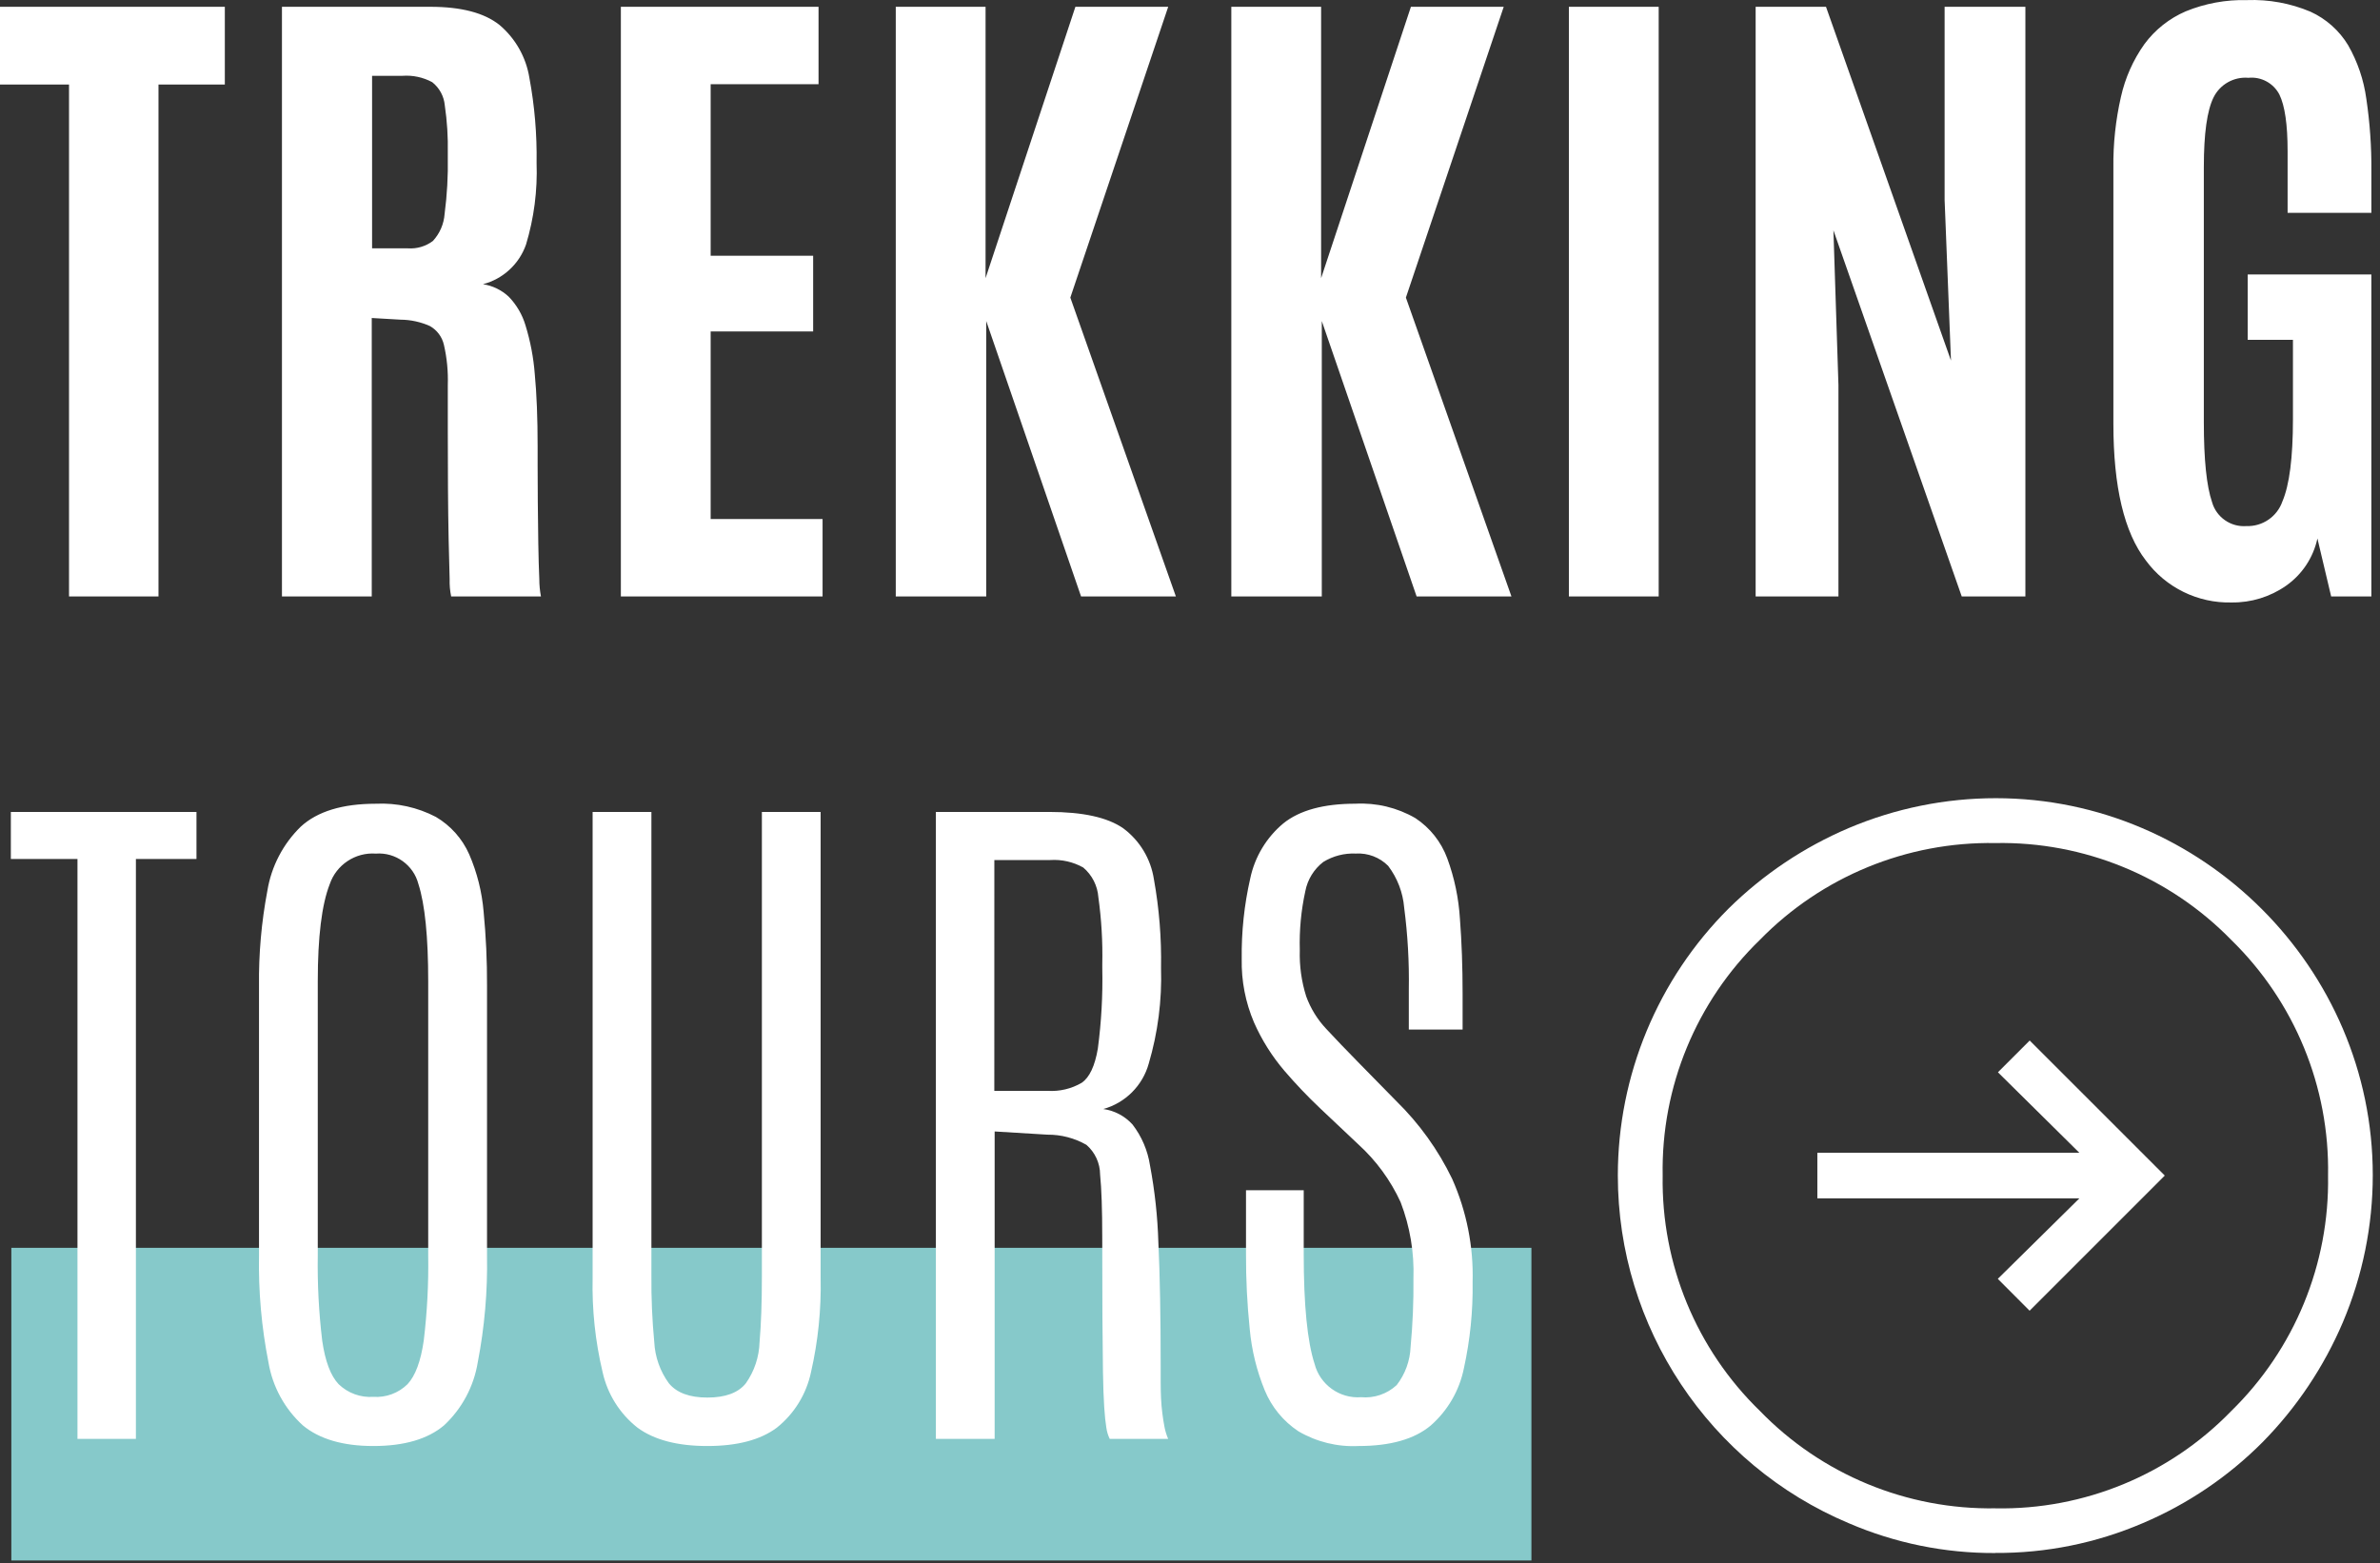
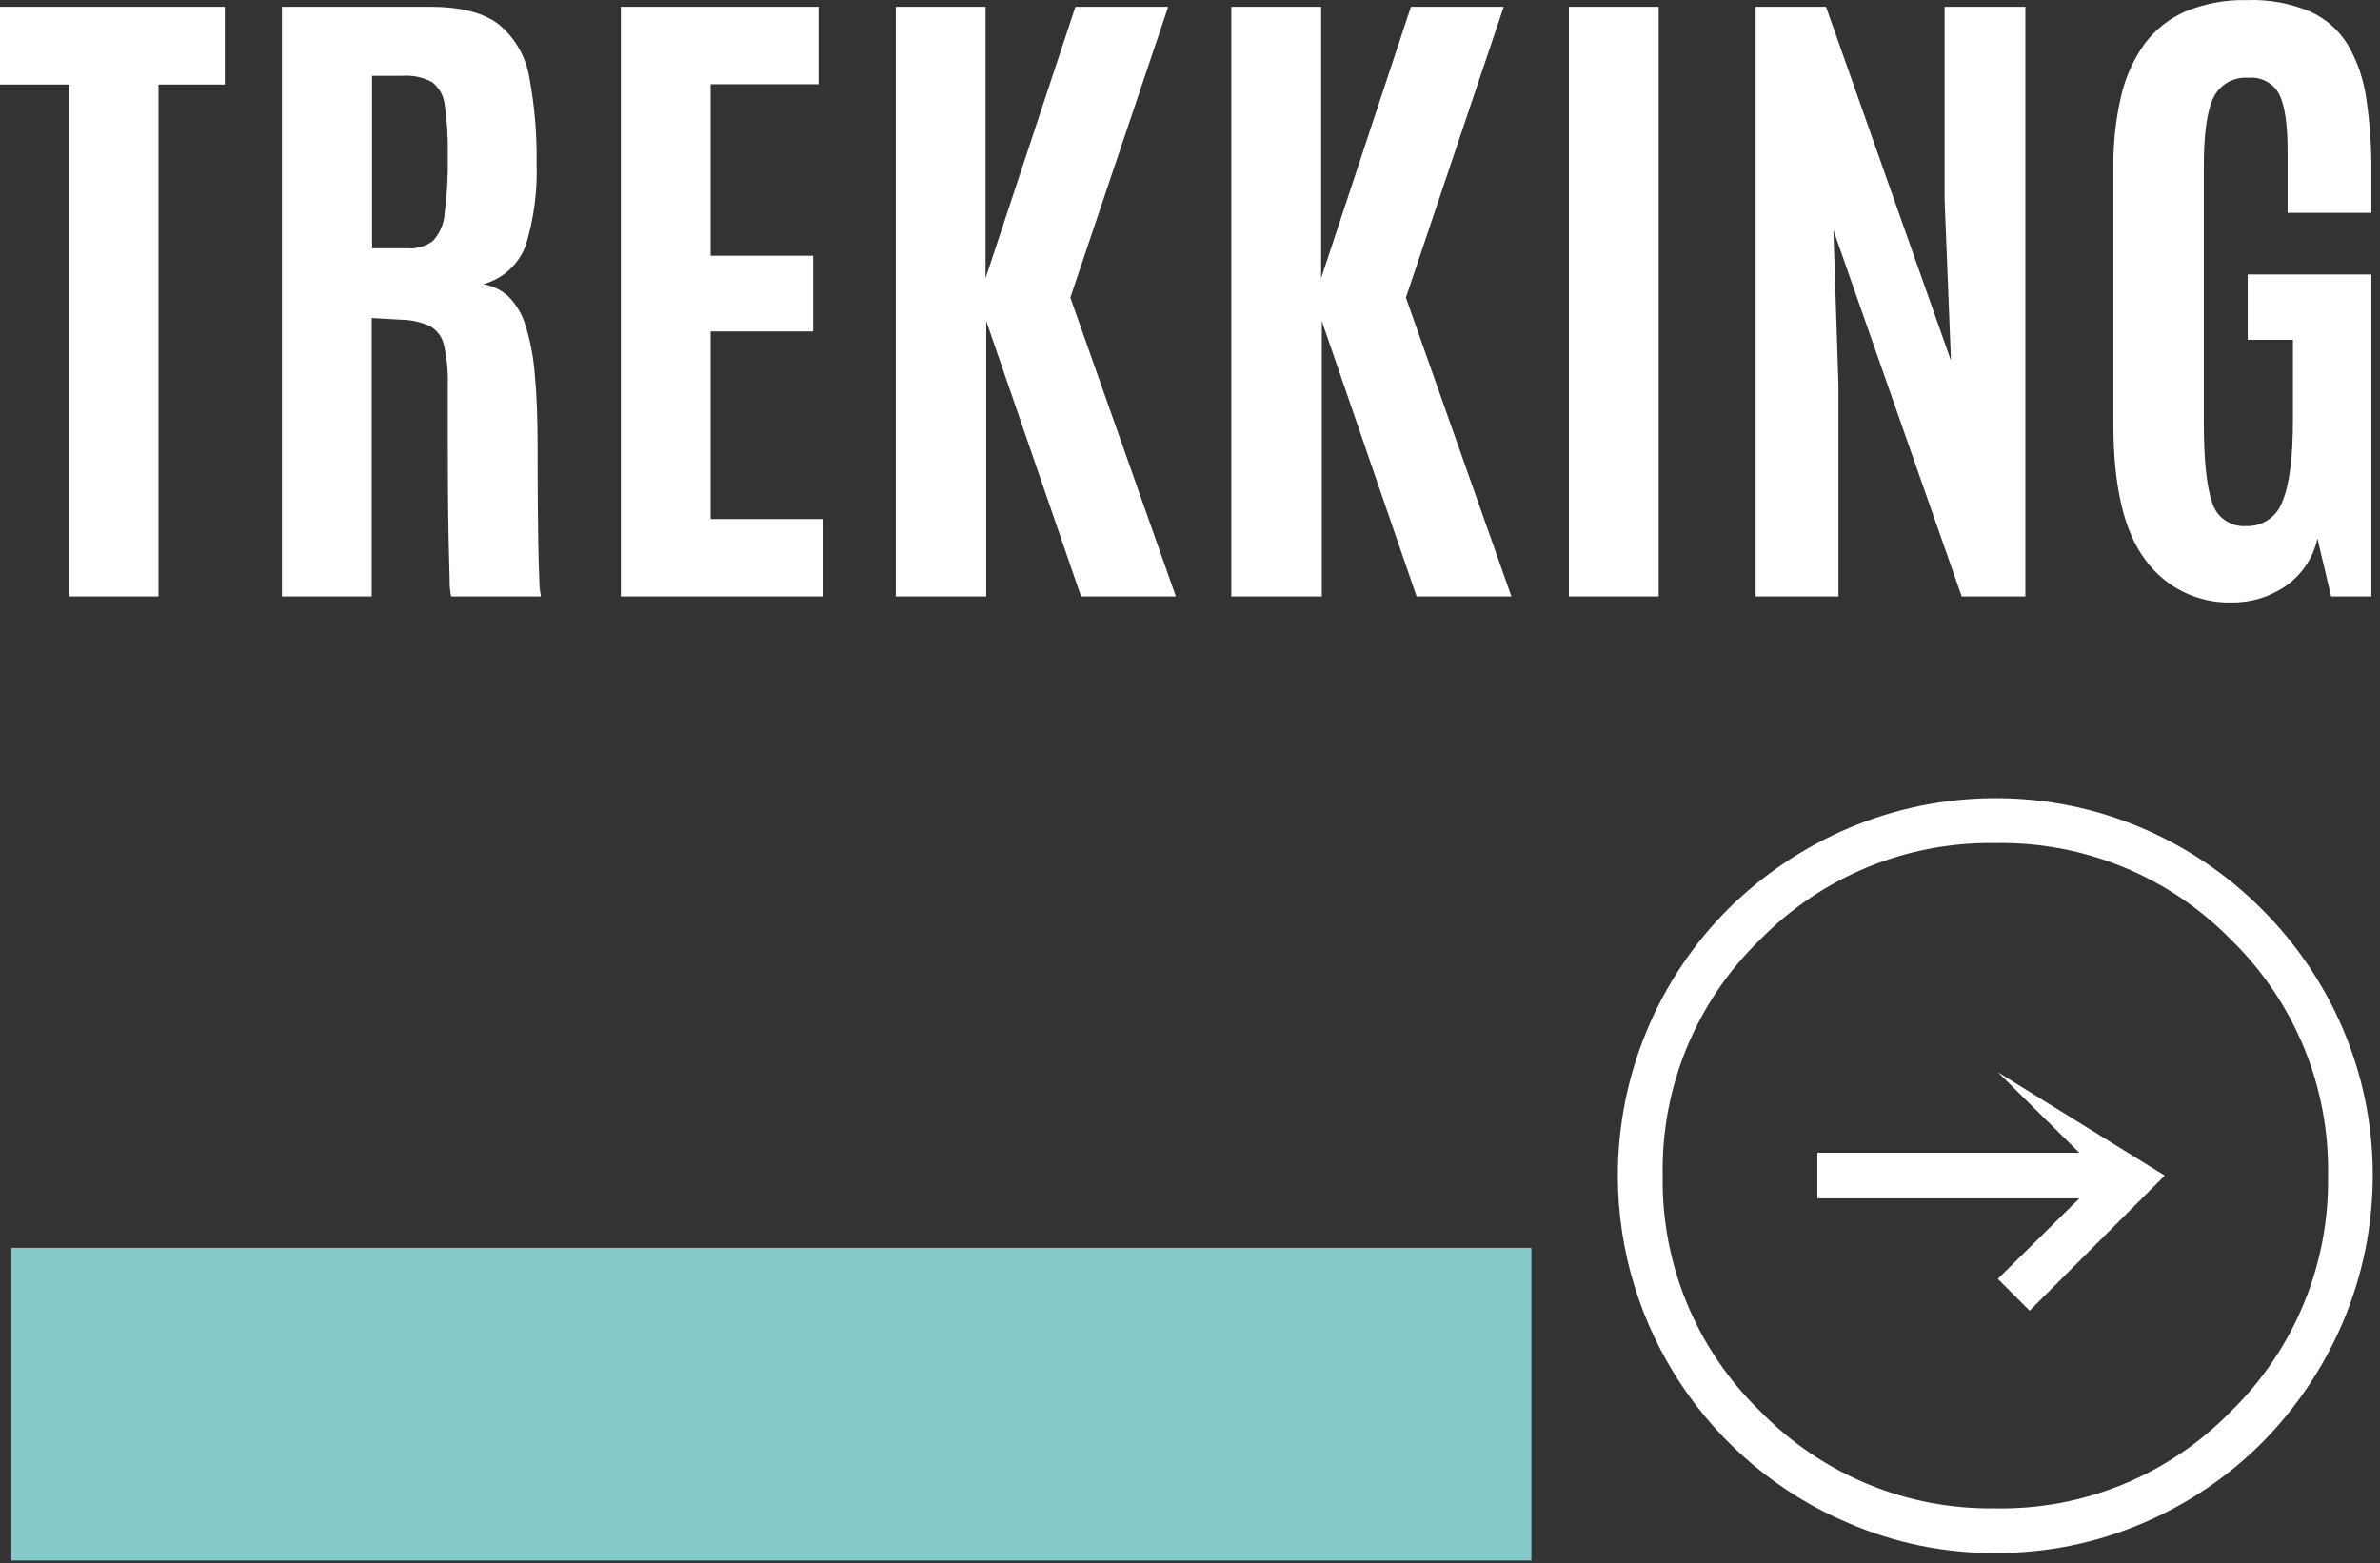
<svg xmlns="http://www.w3.org/2000/svg" width="100%" height="100%" viewBox="0 0 274 180" version="1.1" xml:space="preserve" style="fill-rule:evenodd;clip-rule:evenodd;stroke-linejoin:round;stroke-miterlimit:2;">
  <rect x="0" y="0" width="274" height="180" fill="#333333" stroke="none" />
  <g id="logo" transform="matrix(1,0,0,1,-0.694,-22.213)">
    <g id="Rechteck_38" transform="matrix(1,0,0,1,2,165.886)">
      <rect x="0" y="0" width="175" height="36" style="fill:rgb(134,201,202);" />
    </g>
    <g id="TREKKING_" transform="matrix(1,0,0,1,0,90.886)">
      <path d="M8.641,0L8.641,-58.941L0.694,-58.941L0.694,-67.89L26.578,-67.89L26.578,-58.941L18.94,-58.941L18.94,0L8.641,0ZM33.154,0L33.154,-67.891L50.242,-67.891C53.791,-67.891 56.439,-67.197 58.188,-65.808C60.032,-64.256 61.257,-62.092 61.64,-59.713C62.242,-56.482 62.52,-53.199 62.469,-49.913C62.582,-46.737 62.172,-43.563 61.254,-40.52C60.468,-38.269 58.607,-36.552 56.3,-35.951C57.413,-35.779 58.449,-35.275 59.27,-34.504C60.172,-33.571 60.834,-32.432 61.2,-31.187C61.76,-29.368 62.116,-27.492 62.261,-25.594C62.48,-23.318 62.589,-20.534 62.589,-17.243L62.589,-15.083C62.589,-13.9 62.595,-12.505 62.608,-10.898C62.621,-9.291 62.64,-7.691 62.666,-6.098C62.692,-4.503 62.731,-3.14 62.782,-2.009C62.781,-1.335 62.844,-0.662 62.972,0L52.634,0C52.498,-0.653 52.44,-1.32 52.46,-1.987C52.42,-3.182 52.381,-4.706 52.344,-6.558C52.307,-8.41 52.281,-10.403 52.267,-12.537C52.254,-14.67 52.248,-16.773 52.248,-18.844L52.248,-24.344C52.299,-25.893 52.15,-27.443 51.804,-28.954C51.598,-29.877 51.008,-30.67 50.184,-31.133C49.122,-31.609 47.973,-31.858 46.809,-31.866L43.492,-32.059L43.492,0L33.154,0ZM43.53,-40.079L47.657,-40.079C48.686,-40.007 49.707,-40.308 50.531,-40.928C51.323,-41.786 51.799,-42.888 51.881,-44.053C52.166,-46.227 52.288,-48.419 52.247,-50.611L52.247,-51.035C52.285,-52.88 52.169,-54.724 51.9,-56.55C51.804,-57.598 51.28,-58.561 50.453,-59.212C49.408,-59.775 48.223,-60.029 47.039,-59.945L43.53,-59.945L43.53,-40.079ZM72.171,0L72.171,-67.891L94.93,-67.891L94.93,-58.98L82.509,-58.98L82.509,-39.23L94.309,-39.23L94.309,-30.512L82.509,-30.512L82.509,-8.912L95.393,-8.912L95.393,0L72.171,0ZM103.82,0L103.82,-67.891L114.158,-67.891L114.158,-36.646L124.5,-67.891L135.185,-67.891L123.917,-34.408L136.068,0L125.152,0L114.235,-31.708L114.235,0L103.82,0ZM142.451,0L142.451,-67.891L152.789,-67.891L152.789,-36.646L163.127,-67.891L173.812,-67.891L162.549,-34.408L174.7,0L163.783,0L152.867,-31.708L152.867,0L142.451,0ZM181.314,0L181.314,-67.891L191.652,-67.891L191.652,0L181.314,0ZM202.814,0L202.814,-67.891L210.914,-67.891L225.302,-27.157L224.569,-45.673L224.569,-67.891L233.869,-67.891L233.869,0L226.54,0L211.768,-42.162L212.347,-24.341L212.347,0L202.814,0ZM257.608,0.694C253.726,0.794 250.032,-1.017 247.733,-4.147C245.244,-7.374 244,-12.614 244,-19.866L244,-49.375C243.967,-52.113 244.259,-54.845 244.868,-57.514C245.354,-59.699 246.272,-61.764 247.568,-63.589C248.792,-65.25 250.437,-66.554 252.332,-67.369C254.57,-68.284 256.974,-68.724 259.391,-68.661C261.889,-68.754 264.378,-68.3 266.682,-67.33C268.484,-66.51 269.997,-65.166 271.022,-63.473C272.115,-61.564 272.828,-59.462 273.122,-57.282C273.53,-54.537 273.723,-51.764 273.701,-48.989L273.701,-44.167L264.057,-44.167L264.057,-51.267C264.057,-54.327 263.742,-56.5 263.112,-57.786C262.434,-59.099 261.014,-59.867 259.544,-59.715C257.873,-59.86 256.276,-58.961 255.532,-57.458C254.786,-55.953 254.413,-53.287 254.413,-49.458L254.413,-20.02C254.413,-15.753 254.728,-12.7 255.358,-10.859C255.849,-9.122 257.511,-7.962 259.31,-8.1C261.16,-8.032 262.849,-9.186 263.457,-10.935C264.267,-12.825 264.672,-15.982 264.672,-20.405L264.672,-29.547L259.464,-29.547L259.464,-37.07L273.7,-37.07L273.7,0L269.071,0L267.489,-6.673C267.015,-4.471 265.726,-2.527 263.882,-1.234C262.047,0.051 259.853,0.725 257.613,0.694L257.608,0.694Z" style="fill:white;fill-rule:nonzero;" />
    </g>
    <g id="TOURS" transform="matrix(1,0,0,1,1,187.886)">
-       <path d="M8.613,0L8.613,-66.773L0.943,-66.773L0.943,-72.187L22.313,-72.187L22.313,-66.773L15.34,-66.773L15.34,0L8.613,0ZM42.676,0.82C39.176,0.82 36.469,0.027 34.555,-1.559C32.461,-3.466 31.067,-6.024 30.6,-8.818C29.801,-12.868 29.437,-16.991 29.513,-21.118L29.513,-52.172C29.469,-55.845 29.792,-59.514 30.477,-63.123C30.937,-65.923 32.281,-68.503 34.312,-70.485C36.226,-72.249 39.111,-73.131 42.966,-73.131C45.363,-73.247 47.749,-72.723 49.877,-71.613C51.574,-70.614 52.916,-69.107 53.712,-67.306C54.622,-65.203 55.183,-62.966 55.373,-60.682C55.646,-57.853 55.776,-55.013 55.763,-52.171L55.763,-21.122C55.838,-16.996 55.481,-12.874 54.697,-8.822C54.245,-6.04 52.881,-3.485 50.821,-1.562C48.946,0.026 46.231,0.82 42.676,0.82ZM42.676,-4.84C44.136,-4.741 45.571,-5.273 46.613,-6.3C47.516,-7.271 48.138,-8.945 48.479,-11.324C48.87,-14.575 49.042,-17.85 48.992,-21.124L48.992,-52.664C48.992,-57.805 48.616,-61.544 47.864,-63.882C47.301,-66.077 45.223,-67.564 42.964,-67.389C40.604,-67.56 38.41,-66.103 37.652,-63.862C36.736,-61.511 36.278,-57.792 36.278,-52.706L36.278,-21.124C36.227,-17.842 36.398,-14.559 36.79,-11.3C37.132,-8.935 37.761,-7.268 38.677,-6.3C39.743,-5.27 41.197,-4.739 42.676,-4.84ZM81.127,0.82C77.682,0.82 75.002,0.116 73.088,-1.292C71.048,-2.895 69.626,-5.158 69.068,-7.692C68.225,-11.244 67.839,-14.889 67.92,-18.539L67.92,-72.187L74.688,-72.187L74.688,-18.744C74.668,-16.211 74.777,-13.678 75.016,-11.156C75.102,-9.441 75.688,-7.787 76.7,-6.4C77.603,-5.306 79.079,-4.759 81.13,-4.759C83.208,-4.759 84.685,-5.306 85.56,-6.4C86.539,-7.79 87.088,-9.438 87.139,-11.137C87.317,-13.204 87.406,-15.726 87.406,-18.704L87.406,-72.187L94.17,-72.187L94.17,-18.539C94.249,-14.891 93.877,-11.247 93.063,-7.69C92.534,-5.165 91.141,-2.901 89.126,-1.29C87.242,0.117 84.576,0.82 81.127,0.82ZM107.438,0L107.438,-72.187L120.481,-72.187C124.364,-72.187 127.207,-71.558 129.012,-70.3C130.913,-68.886 132.182,-66.777 132.539,-64.435C133.147,-61.066 133.422,-57.645 133.359,-54.222C133.475,-50.499 132.997,-46.782 131.944,-43.209C131.239,-40.673 129.251,-38.685 126.715,-37.98C128.011,-37.799 129.202,-37.167 130.078,-36.196C131.134,-34.824 131.825,-33.207 132.088,-31.496C132.641,-28.566 132.963,-25.597 133.052,-22.616C133.23,-18.856 133.319,-14.078 133.319,-8.281L133.319,-6.46C133.319,-5.845 133.333,-5.25 133.36,-4.676C133.387,-4.102 133.435,-3.541 133.504,-2.994C133.571,-2.447 133.653,-1.921 133.75,-1.415C133.84,-0.929 133.984,-0.454 134.18,-0L127.453,0C127.255,-0.407 127.124,-0.843 127.063,-1.292C126.967,-1.853 126.885,-2.646 126.817,-3.671C126.749,-4.696 126.701,-6.05 126.673,-7.732C126.646,-9.413 126.625,-11.519 126.611,-14.048C126.597,-16.577 126.59,-19.647 126.59,-23.256C126.59,-26.401 126.508,-28.793 126.344,-30.434C126.338,-31.75 125.761,-33 124.765,-33.859C123.398,-34.638 121.848,-35.042 120.274,-35.028L114.204,-35.397L114.204,0L107.438,0ZM114.165,-40.072L120.317,-40.072C121.68,-39.987 123.037,-40.308 124.217,-40.995C125.12,-41.61 125.742,-42.923 126.083,-44.932C126.49,-47.997 126.662,-51.089 126.596,-54.181L126.596,-54.673C126.651,-57.244 126.5,-59.816 126.145,-62.363C126.049,-63.692 125.42,-64.928 124.402,-65.788C123.247,-66.435 121.929,-66.734 120.608,-66.649L114.169,-66.649L114.165,-40.072ZM156.1,0.82C153.673,0.942 151.263,0.351 149.168,-0.88C147.434,-2.03 146.085,-3.675 145.295,-5.6C144.375,-7.846 143.794,-10.217 143.572,-12.634C143.275,-15.509 143.131,-18.398 143.141,-21.288L143.141,-28.63L149.786,-28.63L149.786,-21.288C149.786,-15.409 150.203,-11.192 151.037,-8.635C151.656,-6.24 153.922,-4.617 156.389,-4.8C157.891,-4.662 159.383,-5.169 160.489,-6.195C161.466,-7.456 162.025,-8.99 162.089,-10.584C162.336,-13.201 162.445,-15.83 162.417,-18.459C162.52,-21.462 162.017,-24.454 160.94,-27.259C159.779,-29.787 158.119,-32.054 156.059,-33.924L151.67,-38.067C150.23,-39.431 148.861,-40.868 147.57,-42.374C146.135,-44.052 144.953,-45.931 144.063,-47.952C143.08,-50.258 142.597,-52.746 142.648,-55.252C142.607,-58.377 142.937,-61.495 143.632,-64.542C144.153,-67.012 145.49,-69.237 147.426,-70.858C149.299,-72.375 152.068,-73.134 155.732,-73.134C158.148,-73.263 160.55,-72.686 162.643,-71.473C164.33,-70.359 165.616,-68.735 166.314,-66.838C167.134,-64.603 167.624,-62.262 167.77,-59.886C167.975,-57.233 168.078,-54.349 168.078,-51.232L168.078,-47.132L161.885,-47.132L161.885,-51.726C161.938,-54.879 161.76,-58.033 161.352,-61.16C161.208,-62.909 160.567,-64.581 159.506,-65.979C158.524,-66.965 157.163,-67.481 155.774,-67.394C154.462,-67.453 153.162,-67.117 152.042,-66.43C150.964,-65.6 150.227,-64.403 149.971,-63.067C149.483,-60.839 149.269,-58.559 149.335,-56.279C149.279,-54.473 149.528,-52.67 150.073,-50.947C150.578,-49.56 151.361,-48.29 152.373,-47.215C153.412,-46.094 154.697,-44.754 156.228,-43.195L160.453,-38.888C163.093,-36.301 165.265,-33.276 166.872,-29.947C168.539,-26.209 169.344,-22.143 169.23,-18.052C169.278,-14.723 168.943,-11.399 168.23,-8.147C167.718,-5.589 166.377,-3.268 164.416,-1.547C162.539,0.031 159.767,0.82 156.1,0.82Z" style="fill:white;fill-rule:nonzero;" />
-     </g>
+       </g>
    <g id="arrow_circle_right_FILL0_wght300_GRAD0_opsz48" transform="matrix(1,0,0,1,181.965,109.118)">
-       <path d="M52.39,64.011L67.952,48.45L52.4,32.9L48.743,36.557L58.113,45.82L27.954,45.82L27.954,51.077L58.117,51.077L48.729,60.34L52.39,64.011ZM48.446,91.911C42.649,91.941 36.908,90.774 31.583,88.482C15.498,81.72 4.984,65.893 4.984,48.445C4.984,36.91 9.579,25.837 17.747,17.692C21.735,13.762 26.43,10.62 31.583,8.43C36.934,6.165 42.687,4.998 48.497,4.998C72.306,4.998 91.897,24.59 91.897,48.398C91.897,54.209 90.731,59.961 88.466,65.312C86.277,70.465 83.136,75.159 79.208,79.148C75.26,83.114 70.581,86.277 65.43,88.465C60.066,90.767 54.283,91.937 48.446,91.9L48.446,91.911ZM48.446,86.765C58.654,86.955 68.495,82.895 75.6,75.563C82.883,68.451 86.919,58.641 86.749,48.463C86.94,38.267 82.902,28.433 75.6,21.314C68.48,14.011 58.644,9.972 48.446,10.164C38.27,9.99 28.46,14.022 21.346,21.3C14.015,28.405 9.956,38.246 10.146,48.454C9.977,58.642 14.034,68.458 21.346,75.554C28.441,82.869 38.257,86.929 48.446,86.762L48.446,86.765Z" style="fill:white;fill-rule:nonzero;" />
+       <path d="M52.39,64.011L67.952,48.45L48.743,36.557L58.113,45.82L27.954,45.82L27.954,51.077L58.117,51.077L48.729,60.34L52.39,64.011ZM48.446,91.911C42.649,91.941 36.908,90.774 31.583,88.482C15.498,81.72 4.984,65.893 4.984,48.445C4.984,36.91 9.579,25.837 17.747,17.692C21.735,13.762 26.43,10.62 31.583,8.43C36.934,6.165 42.687,4.998 48.497,4.998C72.306,4.998 91.897,24.59 91.897,48.398C91.897,54.209 90.731,59.961 88.466,65.312C86.277,70.465 83.136,75.159 79.208,79.148C75.26,83.114 70.581,86.277 65.43,88.465C60.066,90.767 54.283,91.937 48.446,91.9L48.446,91.911ZM48.446,86.765C58.654,86.955 68.495,82.895 75.6,75.563C82.883,68.451 86.919,58.641 86.749,48.463C86.94,38.267 82.902,28.433 75.6,21.314C68.48,14.011 58.644,9.972 48.446,10.164C38.27,9.99 28.46,14.022 21.346,21.3C14.015,28.405 9.956,38.246 10.146,48.454C9.977,58.642 14.034,68.458 21.346,75.554C28.441,82.869 38.257,86.929 48.446,86.762L48.446,86.765Z" style="fill:white;fill-rule:nonzero;" />
    </g>
  </g>
</svg>